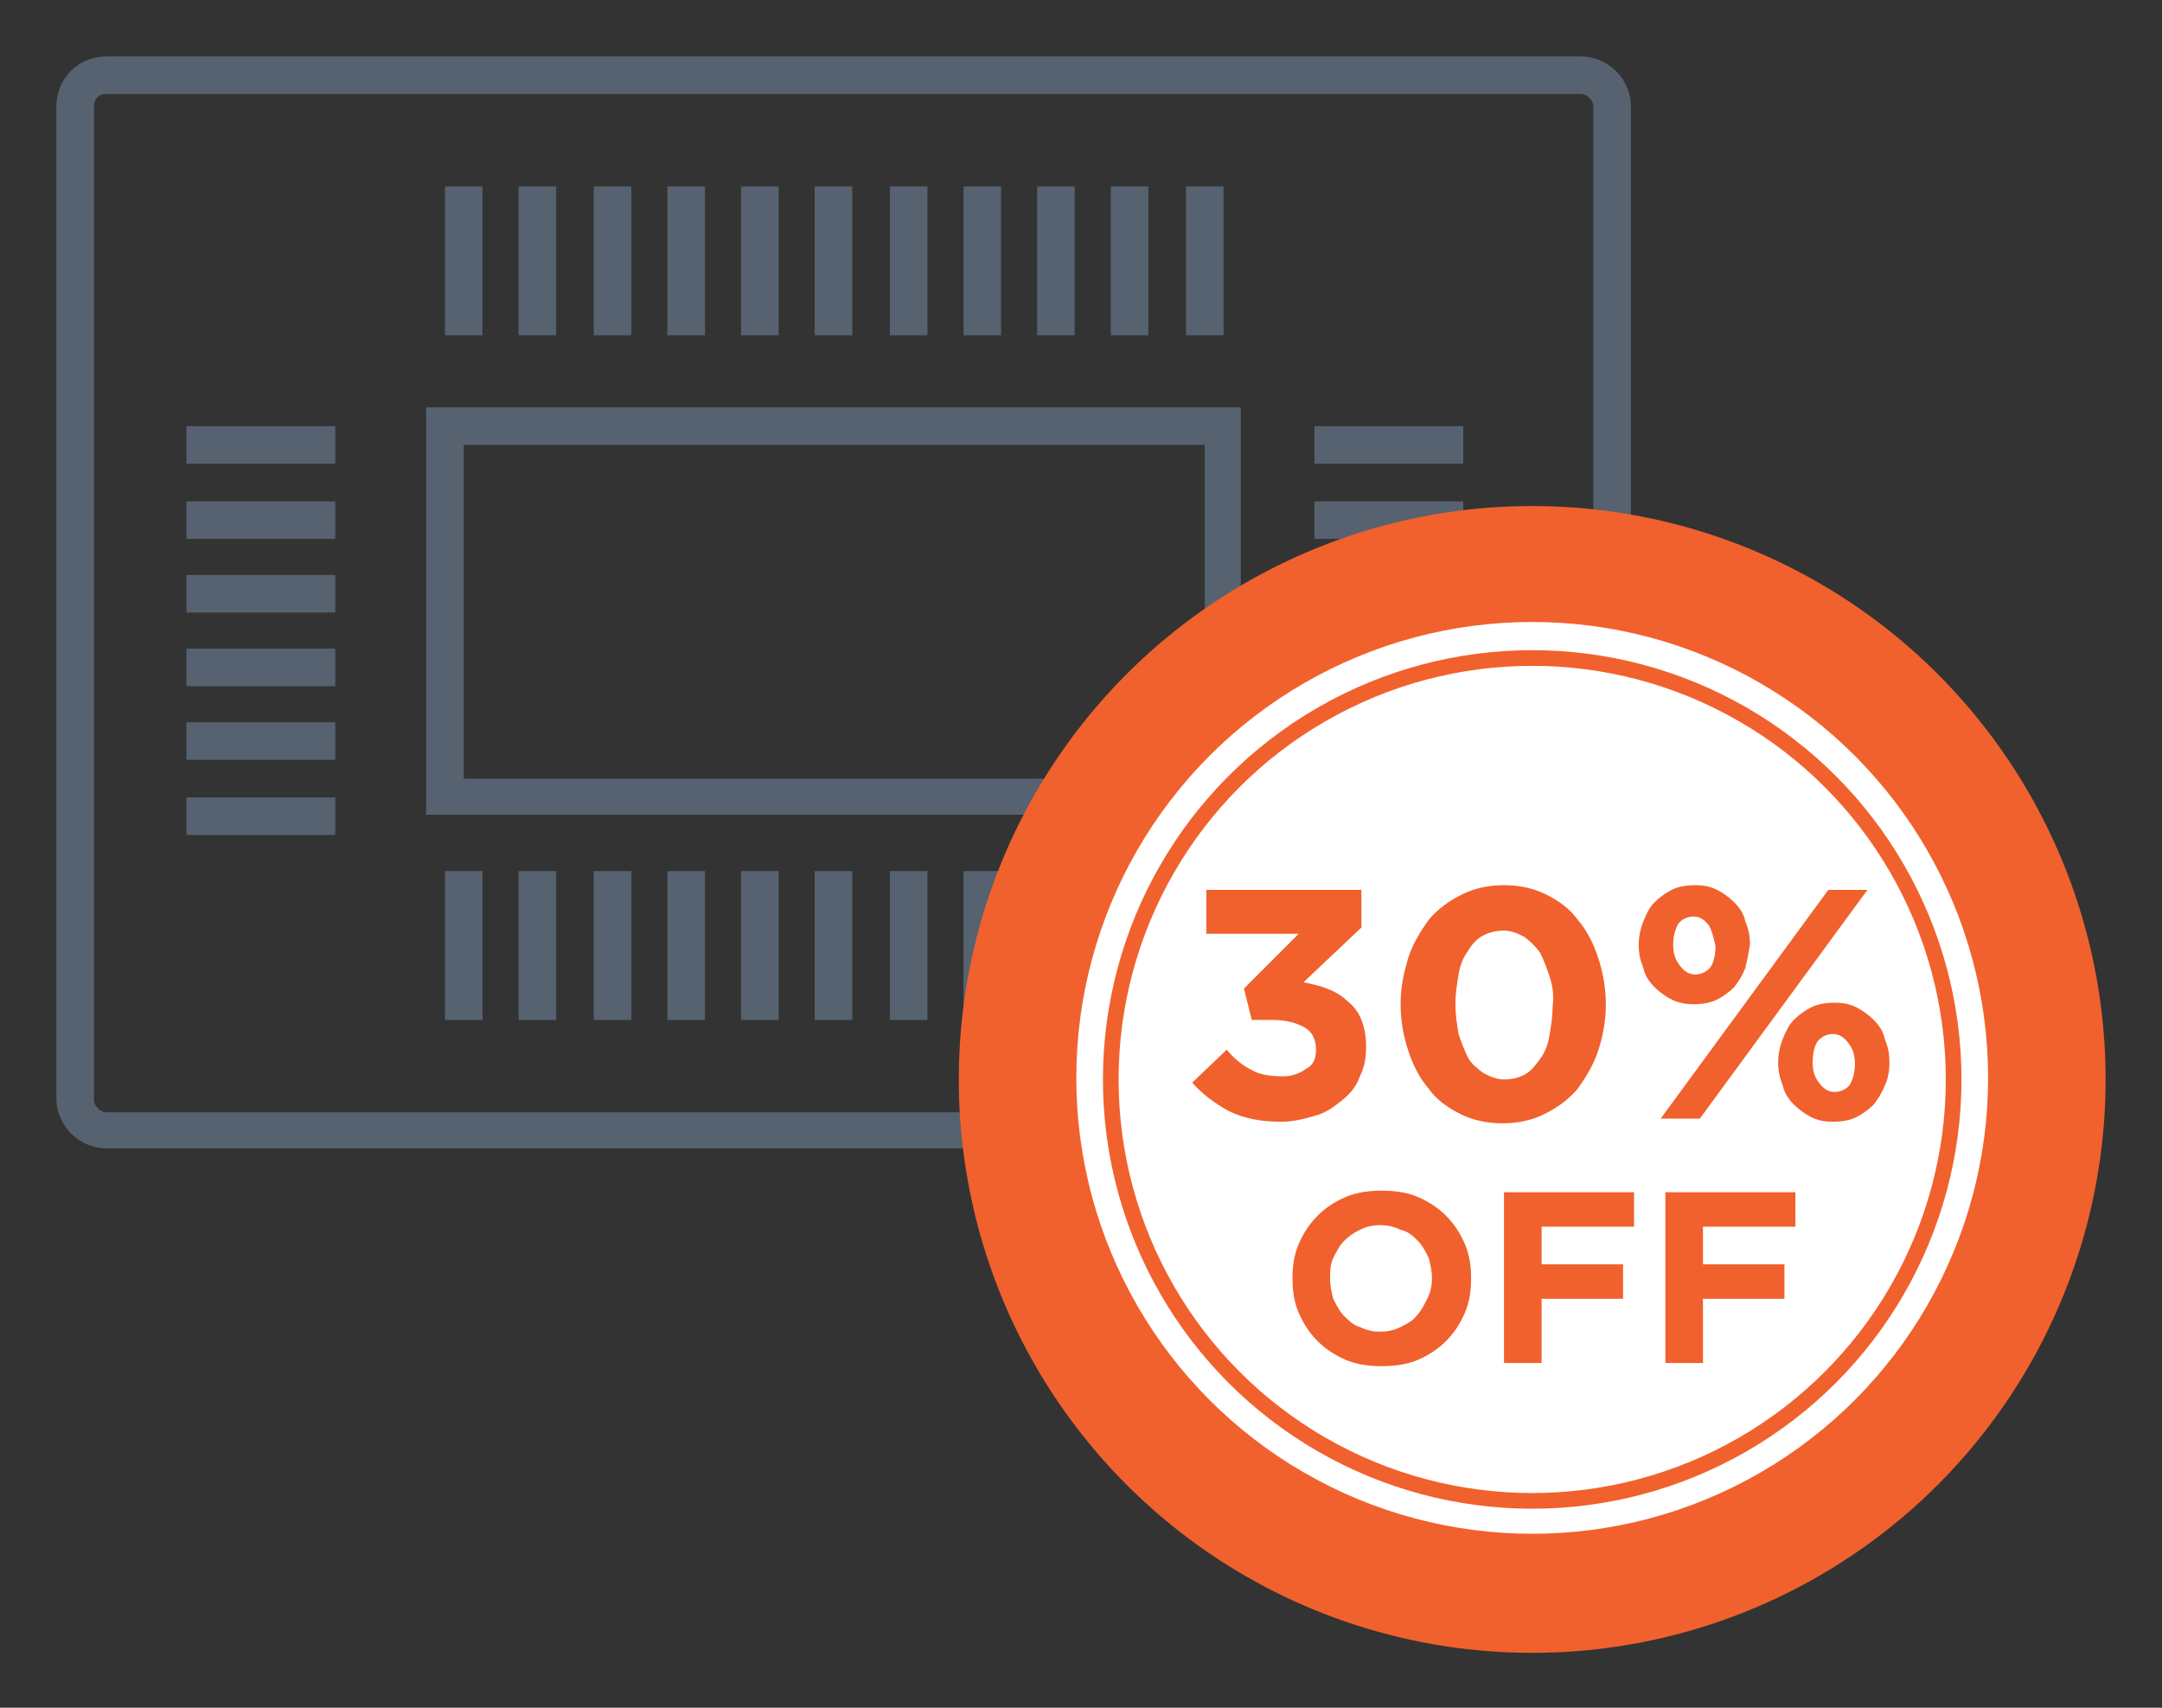
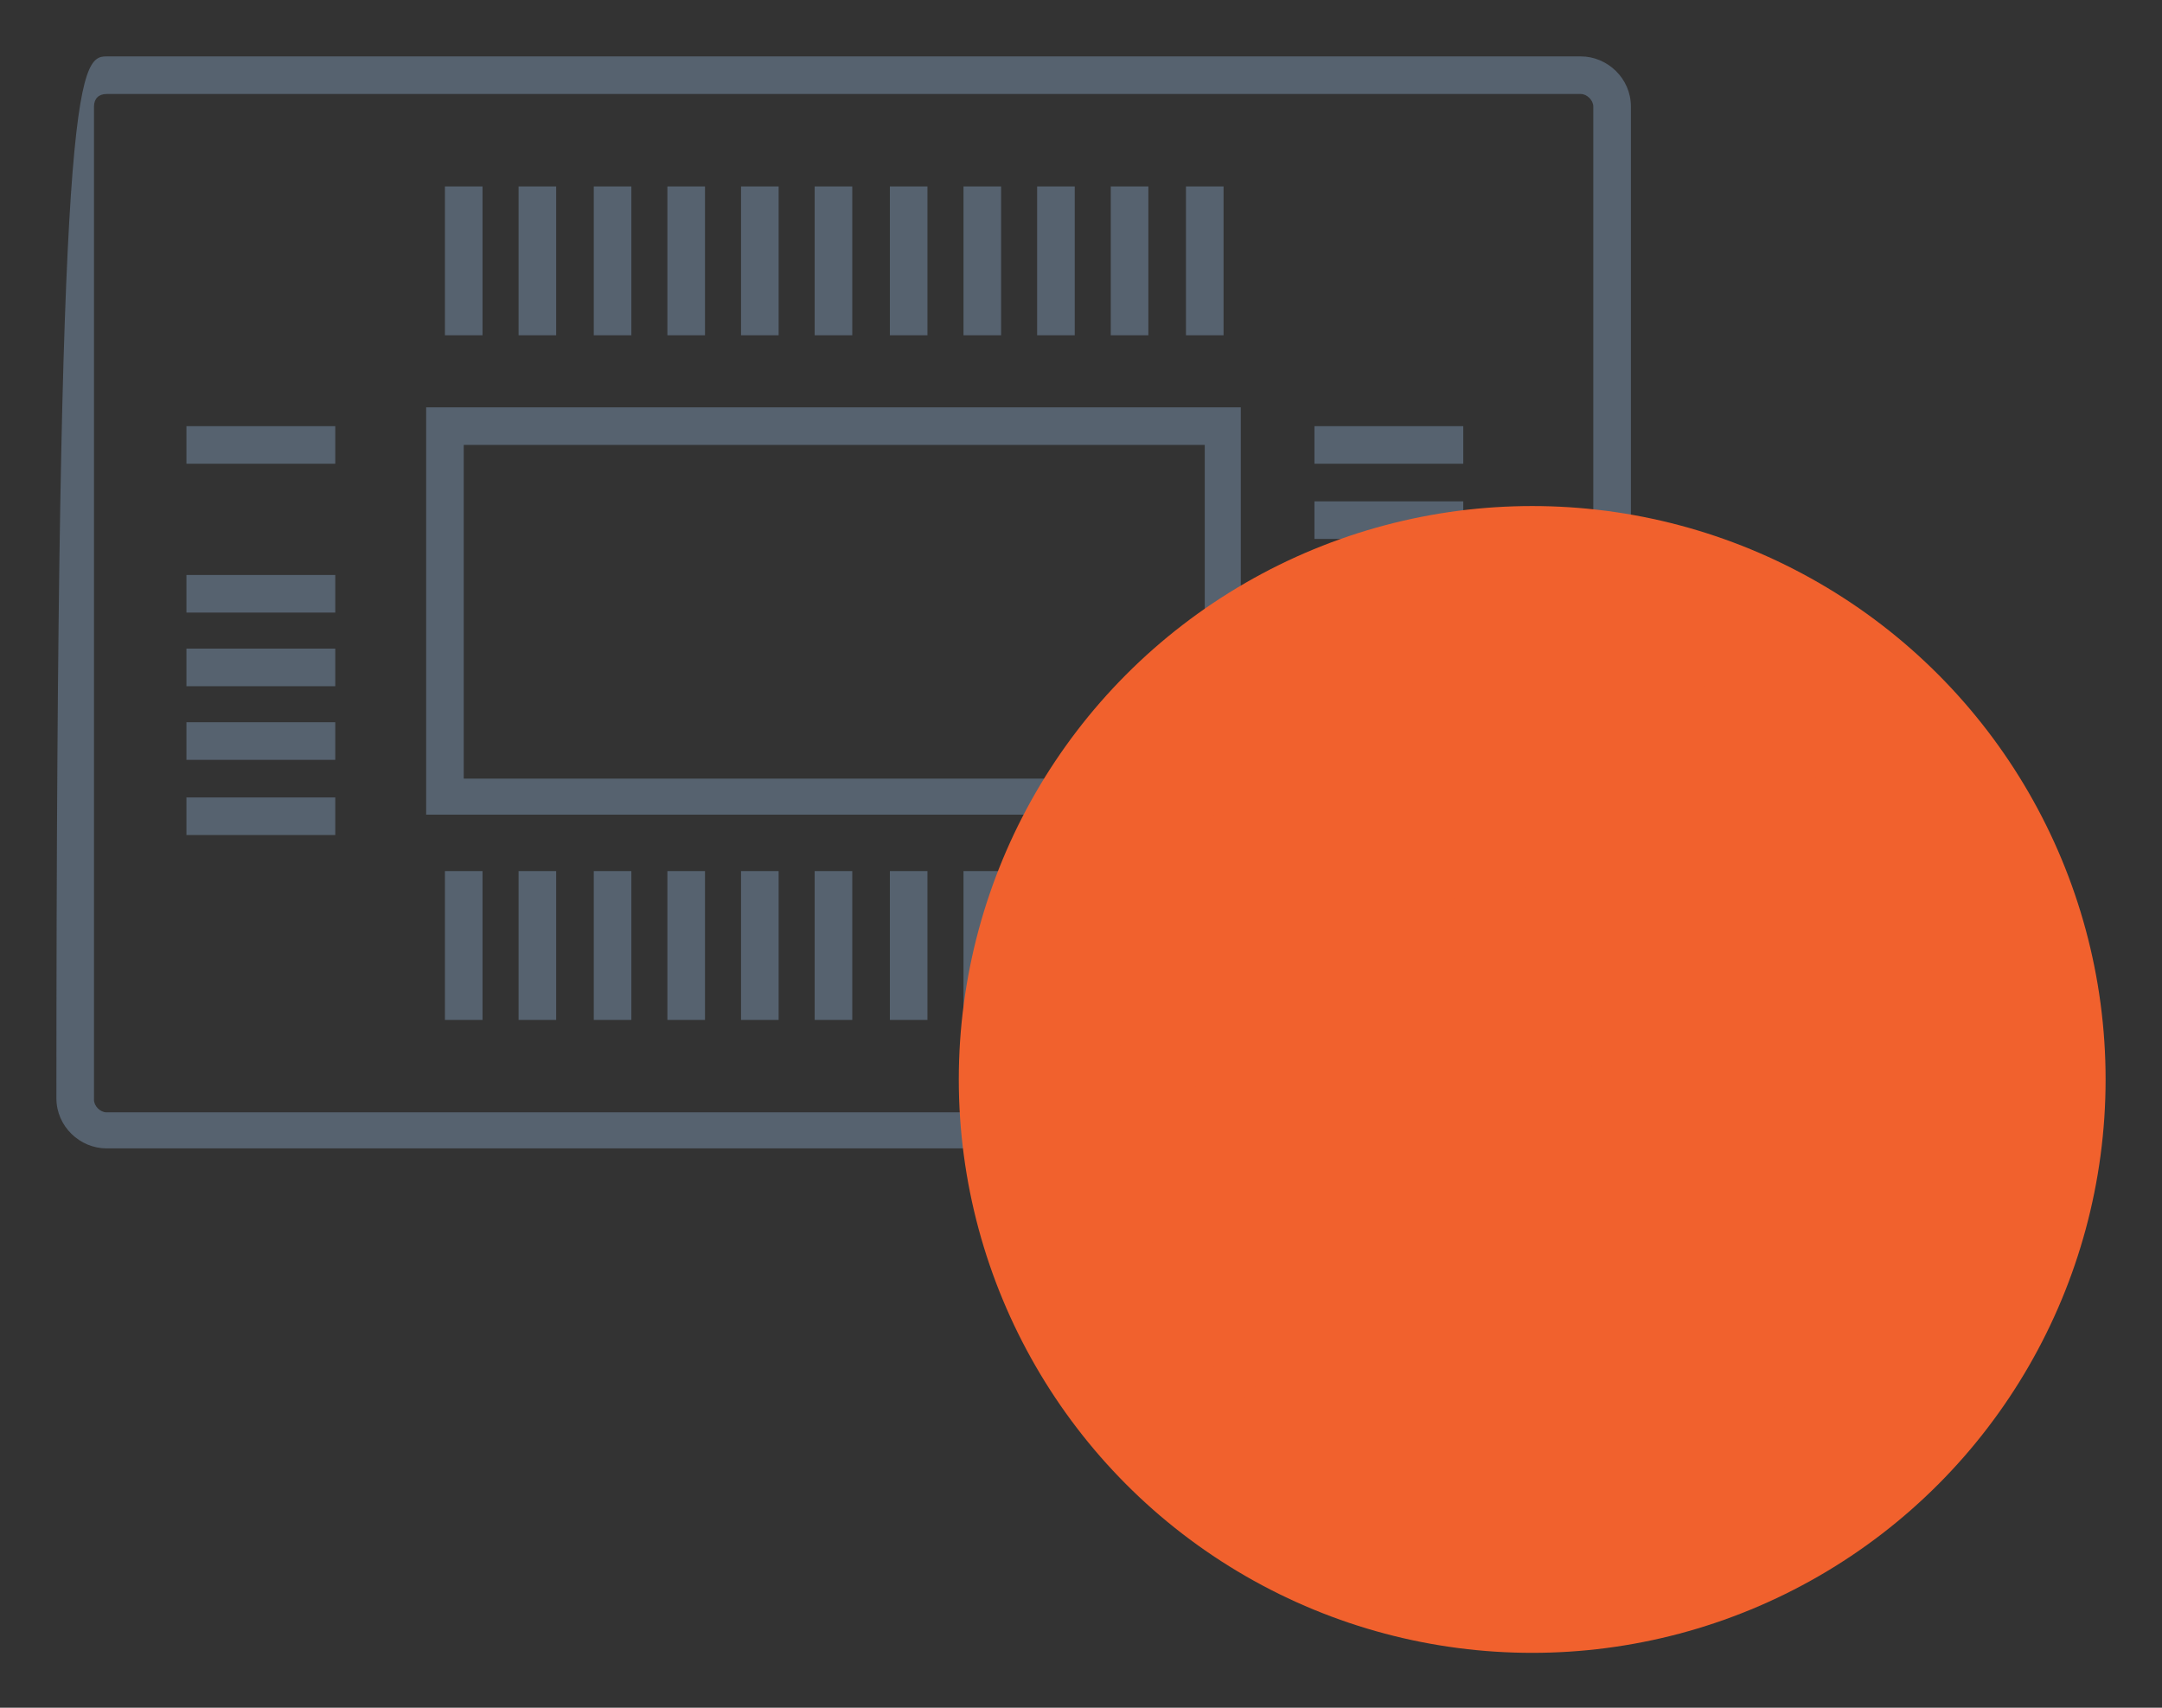
<svg xmlns="http://www.w3.org/2000/svg" version="1.1" id="Capa_1" x="0px" y="0px" viewBox="0 0 138 109" style="enable-background:new 0 0 138 109;" xml:space="preserve">
  <rect x="0" y="0" width="138" height="109" fill="#333333" stroke="none" />
  <style type="text/css">
	.st0{fill:#56626F;}
	.st1{fill:#F1612D;}
	.st2{fill:#FFFFFF;}
	.st3{fill:none;stroke:#F1612D;stroke-miterlimit:10;}
	.st4{enable-background:new    ;}
</style>
  <g>
    <g>
-       <path class="st0" d="M100.9,73.3H6.8c-1.7,0-3.2-1.4-3.2-3.2V6.8C3.6,5,5,3.6,6.8,3.6h94.1c1.7,0,3.2,1.4,3.2,3.2v63.4    C104,71.9,102.6,73.3,100.9,73.3z M6.8,6C6.3,6,6,6.3,6,6.8v63.4C6,70.6,6.4,71,6.8,71h94.1c0.4,0,0.8-0.4,0.8-0.8V6.8    c0-0.4-0.4-0.8-0.8-0.8H6.8z" />
+       <path class="st0" d="M100.9,73.3H6.8c-1.7,0-3.2-1.4-3.2-3.2C3.6,5,5,3.6,6.8,3.6h94.1c1.7,0,3.2,1.4,3.2,3.2v63.4    C104,71.9,102.6,73.3,100.9,73.3z M6.8,6C6.3,6,6,6.3,6,6.8v63.4C6,70.6,6.4,71,6.8,71h94.1c0.4,0,0.8-0.4,0.8-0.8V6.8    c0-0.4-0.4-0.8-0.8-0.8H6.8z" />
      <path class="st0" d="M79.2,52h-52V26h52V52z M29.6,49.7h47.3V28.4H29.6V49.7z" />
      <g>
        <rect x="28.4" y="11.9" class="st0" width="2.4" height="9.5" />
        <rect x="33.1" y="11.9" class="st0" width="2.4" height="9.5" />
        <rect x="37.9" y="11.9" class="st0" width="2.4" height="9.5" />
        <rect x="42.6" y="11.9" class="st0" width="2.4" height="9.5" />
        <rect x="47.3" y="11.9" class="st0" width="2.4" height="9.5" />
        <rect x="52" y="11.9" class="st0" width="2.4" height="9.5" />
        <rect x="56.8" y="11.9" class="st0" width="2.4" height="9.5" />
        <rect x="61.5" y="11.9" class="st0" width="2.4" height="9.5" />
        <rect x="66.2" y="11.9" class="st0" width="2.4" height="9.5" />
        <rect x="70.9" y="11.9" class="st0" width="2.4" height="9.5" />
        <rect x="75.7" y="11.9" class="st0" width="2.4" height="9.5" />
      </g>
      <g>
        <rect x="83.9" y="27.2" class="st0" width="9.5" height="2.4" />
        <rect x="83.9" y="32" class="st0" width="9.5" height="2.4" />
        <rect x="83.9" y="36.7" class="st0" width="9.5" height="2.4" />
        <rect x="83.9" y="41.4" class="st0" width="9.5" height="2.4" />
        <rect x="83.9" y="46.1" class="st0" width="9.5" height="2.4" />
        <rect x="83.9" y="50.9" class="st0" width="9.5" height="2.4" />
      </g>
      <g>
        <rect x="11.9" y="27.2" class="st0" width="9.5" height="2.4" />
-         <rect x="11.9" y="32" class="st0" width="9.5" height="2.4" />
        <rect x="11.9" y="36.7" class="st0" width="9.5" height="2.4" />
        <rect x="11.9" y="41.4" class="st0" width="9.5" height="2.4" />
        <rect x="11.9" y="46.1" class="st0" width="9.5" height="2.4" />
        <rect x="11.9" y="50.9" class="st0" width="9.5" height="2.4" />
      </g>
      <g>
        <rect x="28.4" y="55.6" class="st0" width="2.4" height="9.5" />
        <rect x="33.1" y="55.6" class="st0" width="2.4" height="9.5" />
        <rect x="37.9" y="55.6" class="st0" width="2.4" height="9.5" />
        <rect x="42.6" y="55.6" class="st0" width="2.4" height="9.5" />
        <rect x="47.3" y="55.6" class="st0" width="2.4" height="9.5" />
        <rect x="52" y="55.6" class="st0" width="2.4" height="9.5" />
        <rect x="56.8" y="55.6" class="st0" width="2.4" height="9.5" />
        <rect x="61.5" y="55.6" class="st0" width="2.4" height="9.5" />
-         <rect x="66.2" y="55.6" class="st0" width="2.4" height="9.5" />
        <rect x="70.9" y="55.6" class="st0" width="2.4" height="9.5" />
-         <rect x="75.7" y="55.6" class="st0" width="2.4" height="9.5" />
      </g>
    </g>
    <g>
      <ellipse class="st1" cx="97.8" cy="68.9" rx="36.6" ry="36.6" />
-       <ellipse class="st2" cx="97.8" cy="68.8" rx="29.1" ry="29.1" />
      <ellipse class="st3" cx="97.8" cy="68.9" rx="26.9" ry="26.9" />
      <g>
        <g class="st4">
          <path class="st1" d="M77,59.6v-2.8h9.9v2.4l-3.7,3.5c0.5,0.1,1,0.2,1.5,0.4s0.9,0.4,1.3,0.8c0.4,0.3,0.7,0.7,0.9,1.2      s0.3,1.1,0.3,1.7c0,0.7-0.1,1.3-0.4,1.9c-0.2,0.6-0.6,1.1-1.1,1.5s-1,0.8-1.7,1c-0.7,0.2-1.4,0.4-2.2,0.4      c-1.3,0-2.4-0.2-3.4-0.7c-0.9-0.5-1.7-1.1-2.3-1.8l2.2-2.1c0.5,0.6,1,1,1.6,1.3c0.5,0.3,1.2,0.4,2,0.4c0.6,0,1.1-0.2,1.5-0.5      C83.8,68,84,67.6,84,67c0-0.6-0.2-1.1-0.7-1.4c-0.5-0.3-1.2-0.5-2.1-0.5h-1.3l-0.5-2l3.5-3.5H77z" />
          <path class="st1" d="M102,67.1c-0.3,0.9-0.8,1.7-1.3,2.4c-0.6,0.7-1.3,1.2-2.1,1.6s-1.7,0.6-2.7,0.6s-1.9-0.2-2.7-0.6      s-1.5-0.9-2-1.6c-0.6-0.7-1-1.5-1.3-2.4c-0.3-0.9-0.5-1.9-0.5-3c0-1.1,0.2-2,0.5-3c0.3-0.9,0.8-1.7,1.3-2.4      c0.6-0.7,1.3-1.2,2.1-1.6c0.8-0.4,1.7-0.6,2.7-0.6s1.9,0.2,2.7,0.6c0.8,0.4,1.5,0.9,2,1.6c0.6,0.7,1,1.5,1.3,2.4      c0.3,0.9,0.5,1.9,0.5,3C102.5,65.2,102.3,66.2,102,67.1z M98.9,62.3c-0.2-0.6-0.4-1.1-0.6-1.5c-0.3-0.4-0.6-0.7-1-1      c-0.4-0.2-0.8-0.4-1.3-0.4s-0.9,0.1-1.3,0.3c-0.4,0.2-0.7,0.5-1,1c-0.3,0.4-0.5,0.9-0.6,1.5c-0.1,0.6-0.2,1.2-0.2,1.9      c0,0.7,0.1,1.3,0.2,1.9c0.2,0.6,0.4,1.1,0.6,1.5s0.6,0.7,1,1c0.4,0.2,0.8,0.4,1.3,0.4s0.9-0.1,1.3-0.3c0.4-0.2,0.7-0.6,1-1      c0.3-0.4,0.5-0.9,0.6-1.5c0.1-0.6,0.2-1.2,0.2-1.8C99.2,63.5,99.1,62.9,98.9,62.3z" />
          <path class="st1" d="M111.4,61.8c-0.2,0.5-0.4,0.8-0.7,1.2c-0.3,0.3-0.7,0.6-1.1,0.8c-0.4,0.2-0.9,0.3-1.5,0.3      c-0.5,0-1-0.1-1.4-0.3c-0.4-0.2-0.8-0.5-1.1-0.8c-0.3-0.3-0.6-0.7-0.7-1.2c-0.2-0.5-0.3-0.9-0.3-1.5c0-0.5,0.1-1,0.3-1.5      c0.2-0.5,0.4-0.9,0.7-1.2c0.3-0.3,0.7-0.6,1.1-0.8c0.4-0.2,0.9-0.3,1.5-0.3s1,0.1,1.4,0.3c0.4,0.2,0.8,0.5,1.1,0.8      s0.6,0.7,0.7,1.2c0.2,0.5,0.3,0.9,0.3,1.5C111.6,60.9,111.5,61.4,111.4,61.8z M108.5,71.4H106l10.7-14.6h2.5L108.5,71.4z       M109.1,59.1c-0.3-0.4-0.6-0.6-1-0.6c-0.4,0-0.8,0.2-1,0.5c-0.2,0.4-0.3,0.8-0.3,1.3c0,0.5,0.1,0.9,0.4,1.3      c0.3,0.4,0.6,0.6,1,0.6c0.4,0,0.8-0.2,1-0.5s0.3-0.8,0.3-1.3C109.4,59.9,109.3,59.5,109.1,59.1z M120.3,69.3      c-0.2,0.5-0.4,0.8-0.7,1.2c-0.3,0.3-0.7,0.6-1.1,0.8c-0.4,0.2-0.9,0.3-1.5,0.3s-1-0.1-1.4-0.3c-0.4-0.2-0.8-0.5-1.1-0.8      c-0.3-0.3-0.6-0.7-0.7-1.2c-0.2-0.5-0.3-0.9-0.3-1.5c0-0.5,0.1-1,0.3-1.5s0.4-0.9,0.7-1.2c0.3-0.3,0.7-0.6,1.1-0.8      c0.4-0.2,0.9-0.3,1.5-0.3s1,0.1,1.4,0.3c0.4,0.2,0.8,0.5,1.1,0.8c0.3,0.3,0.6,0.7,0.7,1.2c0.2,0.5,0.3,0.9,0.3,1.5      C120.6,68.4,120.5,68.9,120.3,69.3z M118,66.6c-0.3-0.4-0.6-0.6-1-0.6c-0.4,0-0.8,0.2-1,0.5s-0.3,0.8-0.3,1.3      c0,0.5,0.1,0.9,0.4,1.3s0.6,0.6,1,0.6c0.4,0,0.8-0.2,1-0.5c0.2-0.4,0.3-0.8,0.3-1.3C118.4,67.4,118.3,67,118,66.6z" />
        </g>
        <g class="st4">
-           <path class="st1" d="M93.5,83.8c-0.3,0.7-0.7,1.3-1.2,1.8c-0.5,0.5-1.1,0.9-1.8,1.2c-0.7,0.3-1.5,0.4-2.3,0.4s-1.6-0.1-2.3-0.4      c-0.7-0.3-1.3-0.7-1.8-1.2s-0.9-1.1-1.2-1.8s-0.4-1.4-0.4-2.2v0c0-0.8,0.1-1.5,0.4-2.2c0.3-0.7,0.7-1.3,1.2-1.8      c0.5-0.5,1.1-0.9,1.8-1.2c0.7-0.3,1.5-0.4,2.3-0.4s1.6,0.1,2.3,0.4c0.7,0.3,1.3,0.7,1.8,1.2c0.5,0.5,0.9,1.1,1.2,1.8      s0.4,1.4,0.4,2.2v0C93.9,82.4,93.8,83.1,93.5,83.8z M91.4,81.6c0-0.5-0.1-0.9-0.2-1.3c-0.2-0.4-0.4-0.8-0.7-1.1      c-0.3-0.3-0.6-0.6-1.1-0.7c-0.4-0.2-0.8-0.3-1.3-0.3c-0.5,0-0.9,0.1-1.3,0.3s-0.7,0.4-1,0.7c-0.3,0.3-0.5,0.7-0.7,1.1      c-0.2,0.4-0.2,0.9-0.2,1.3v0c0,0.5,0.1,0.9,0.2,1.3c0.2,0.4,0.4,0.8,0.7,1.1c0.3,0.3,0.6,0.6,1,0.7c0.4,0.2,0.8,0.3,1.3,0.3      c0.5,0,0.9-0.1,1.3-0.3c0.4-0.2,0.8-0.4,1-0.7c0.3-0.3,0.5-0.7,0.7-1.1S91.4,82.1,91.4,81.6L91.4,81.6z" />
          <path class="st1" d="M98.4,78.3v2.4h5.2v2.2h-5.2V87H96V76.1h8.3v2.2H98.4z" />
          <path class="st1" d="M108.7,78.3v2.4h5.2v2.2h-5.2V87h-2.4V76.1h8.3v2.2H108.7z" />
        </g>
      </g>
    </g>
  </g>
</svg>